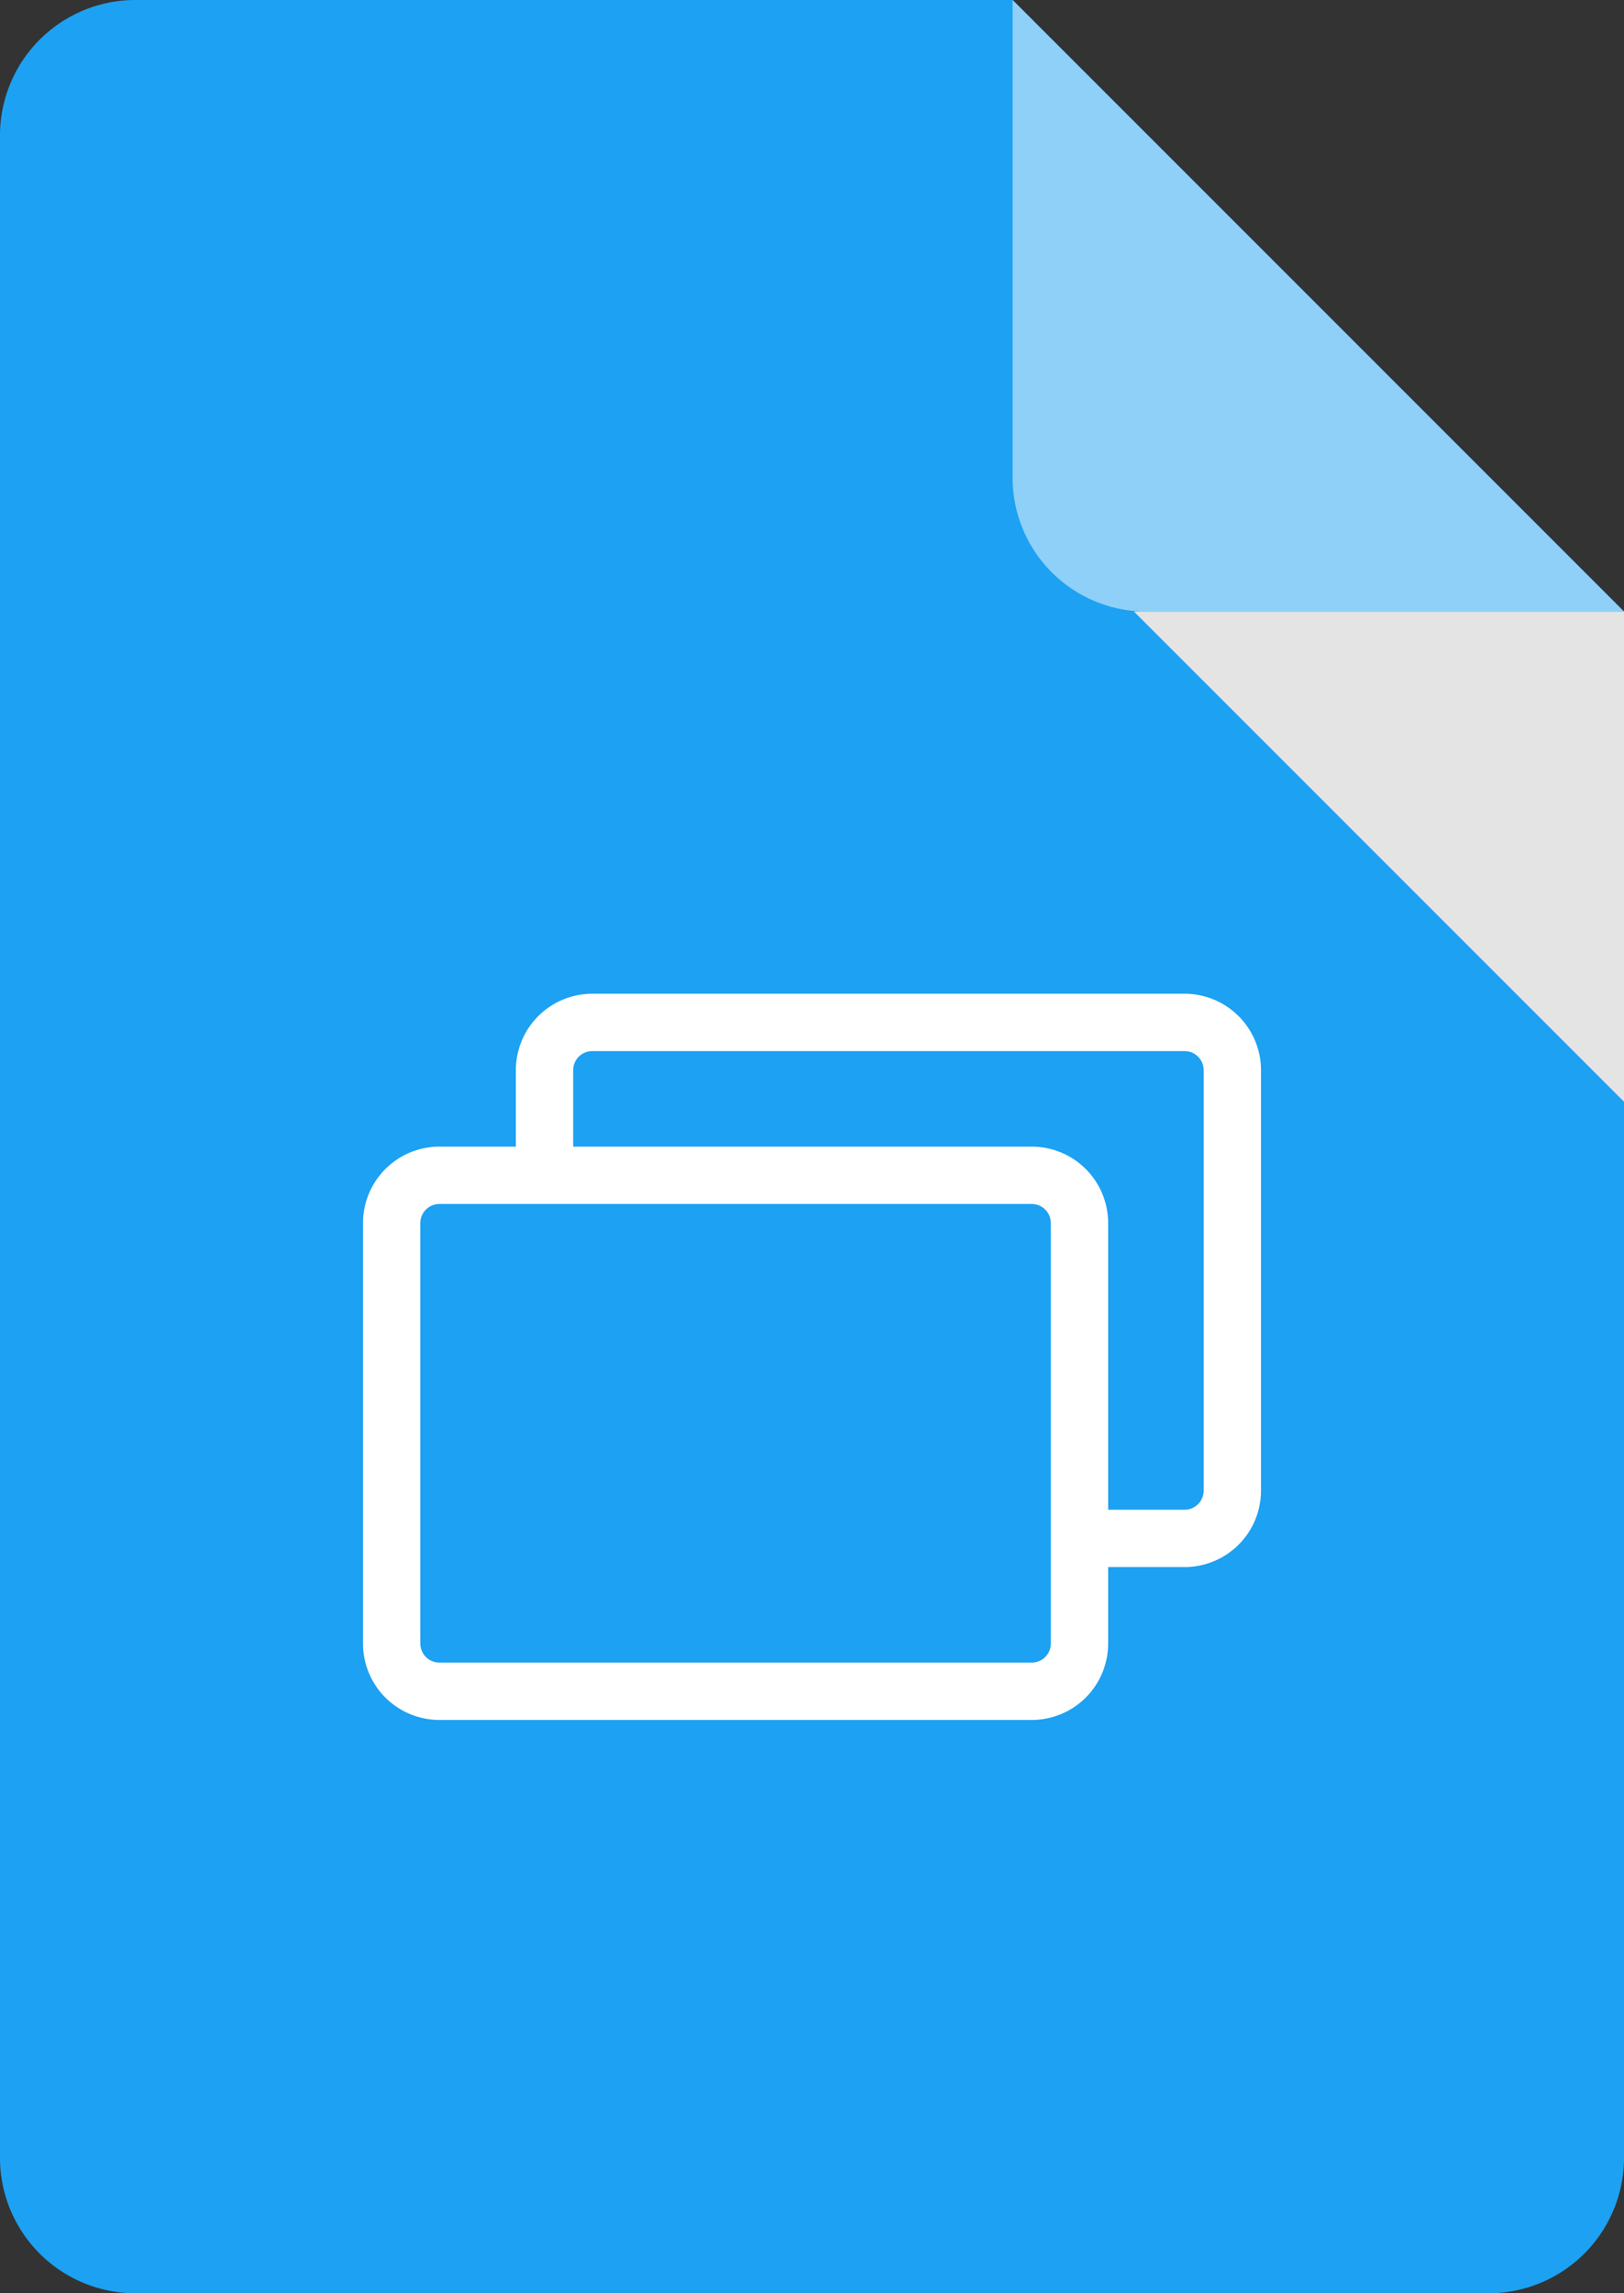
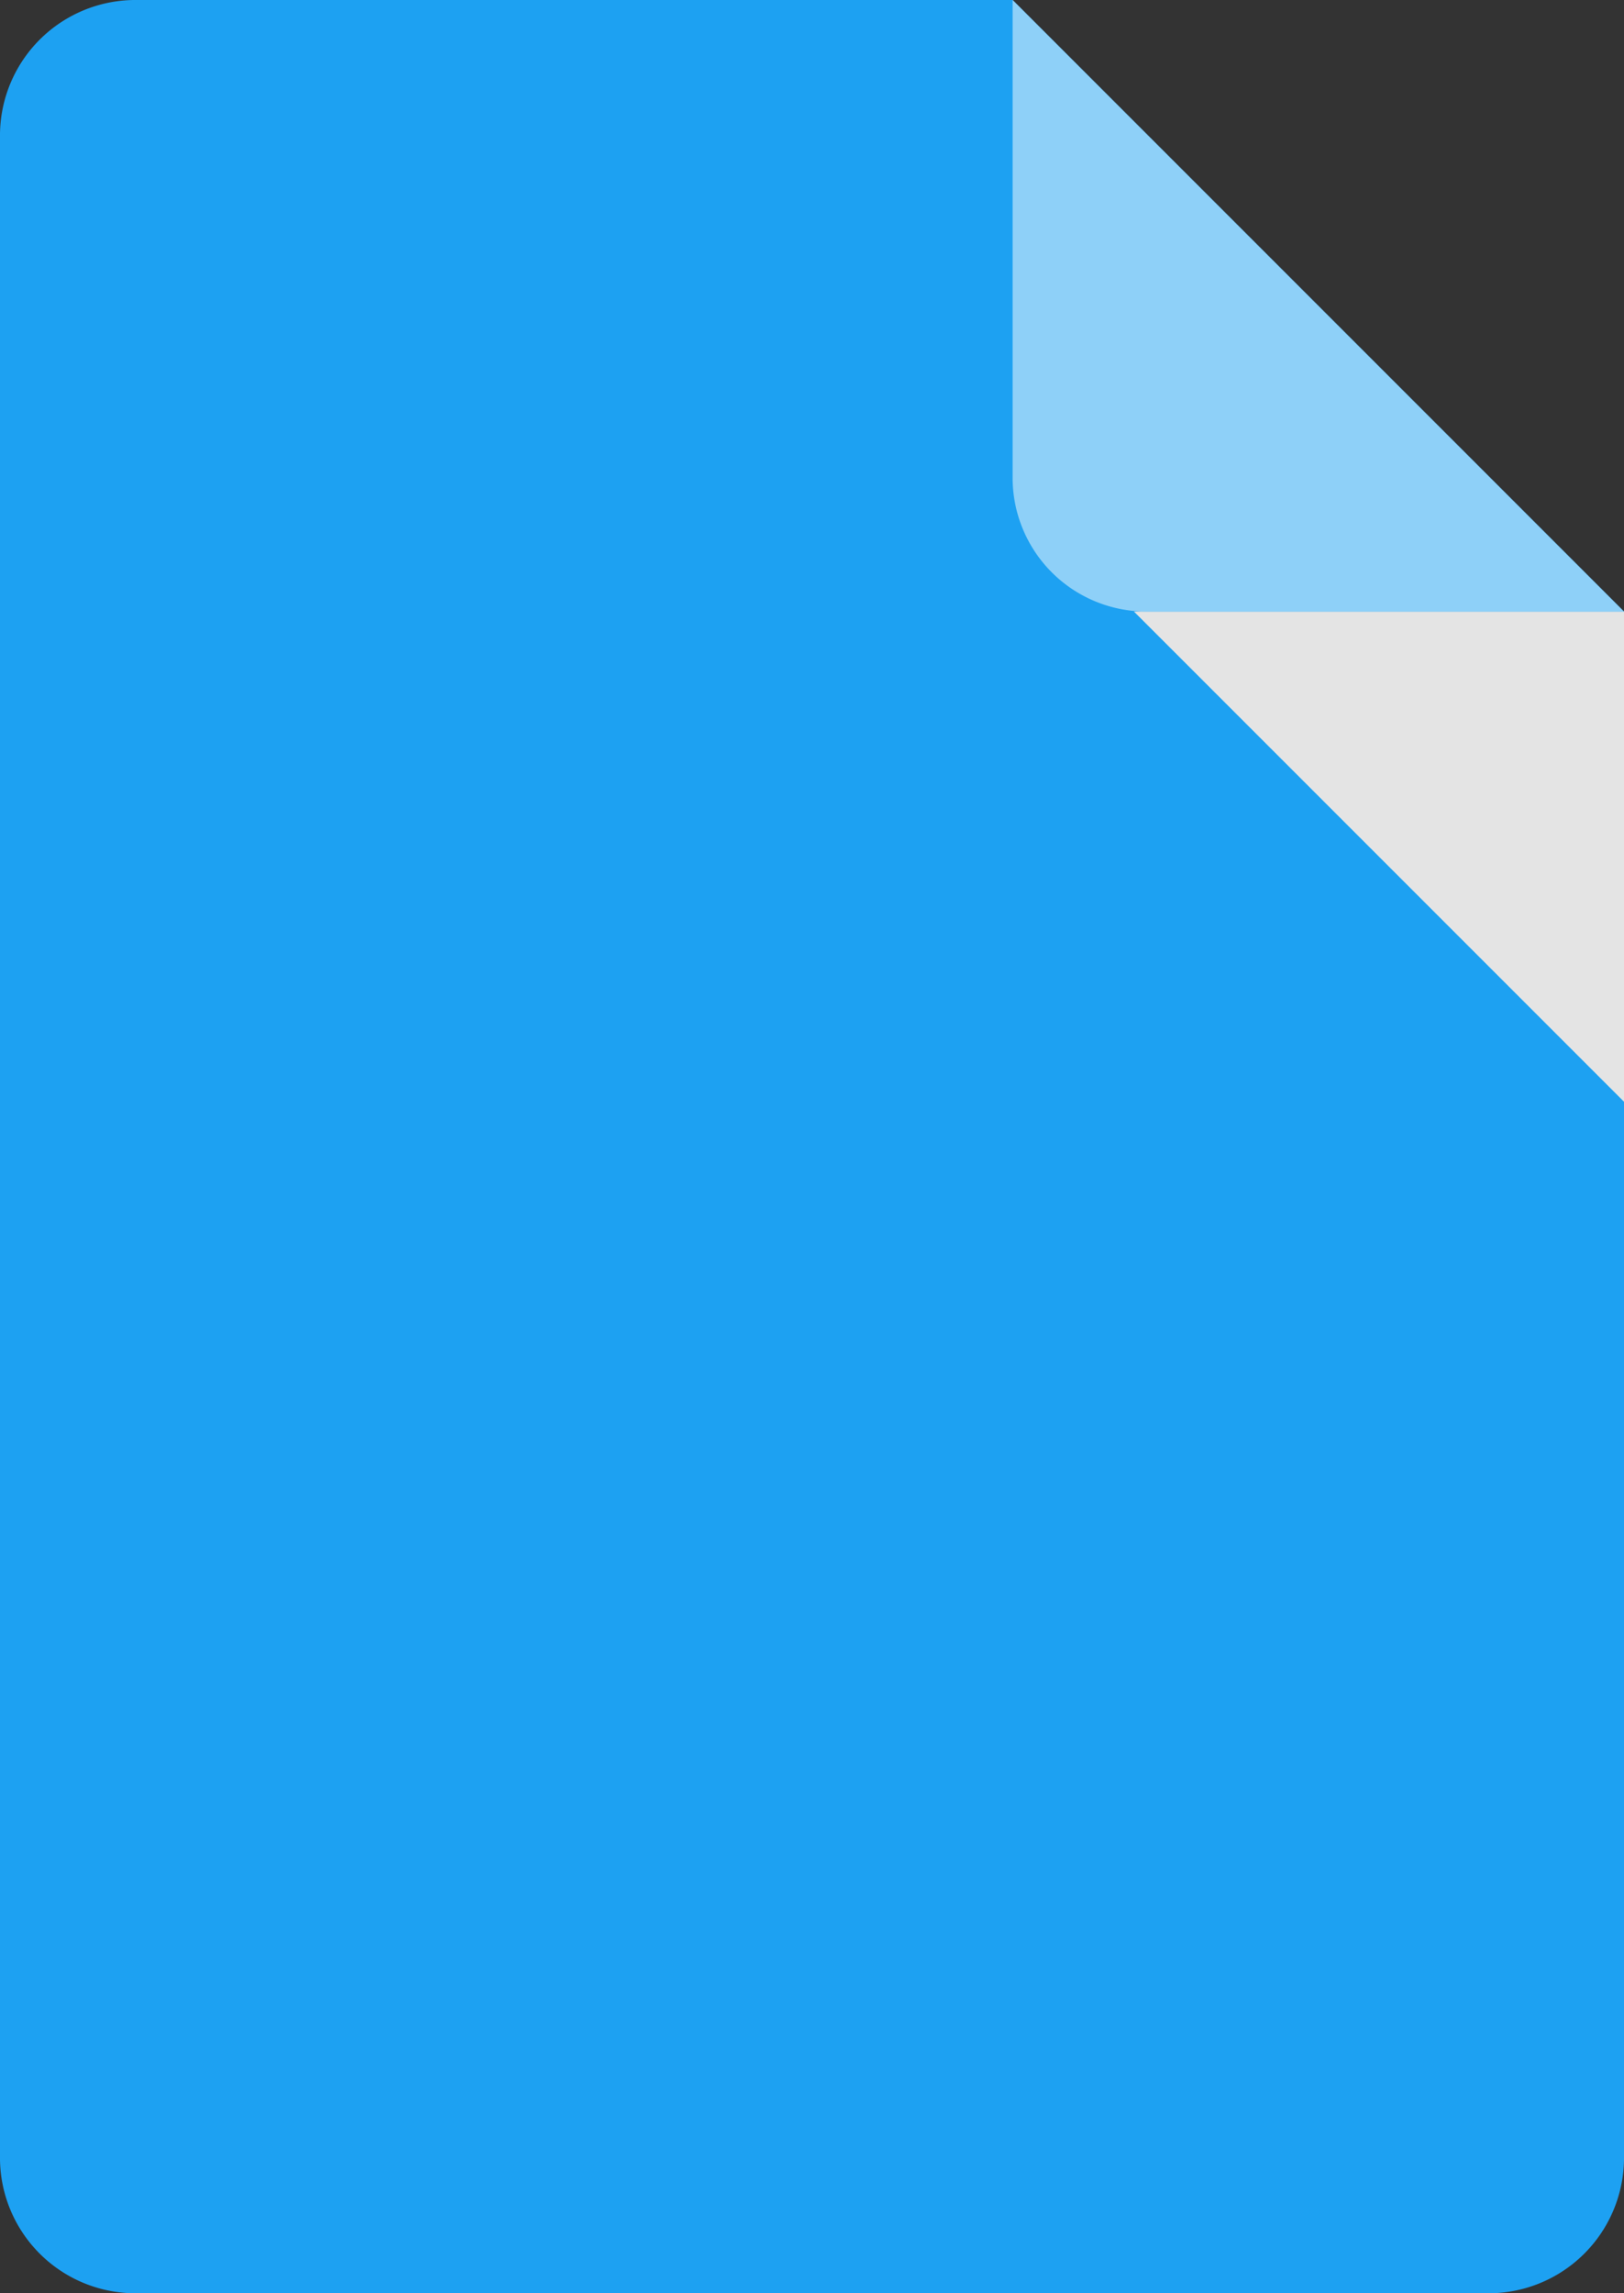
<svg xmlns="http://www.w3.org/2000/svg" viewBox="0 0 85 120">
  <rect x="0" y="0" width="85" height="120" fill="#333333" stroke="none" />
  <defs>
    <style>.cls-1{isolation:isolate;}.cls-2{fill:#1da1f2;}.cls-3{fill:#fff;}.cls-4{fill:#e4e4e4;mix-blend-mode:multiply;}.cls-5{fill:#8ed0f8;}</style>
  </defs>
  <title>Asset 1</title>
  <g class="cls-1">
    <g id="Layer_2" data-name="Layer 2">
      <g id="Layer_1-2" data-name="Layer 1">
        <path class="cls-2" d="M78 120H7a7.09 7.09 0 0 1-7-7.18V7.18A7.09 7.09 0 0 1 7 0h46l32 32v80.82a7.09 7.09 0 0 1-7 7.18z" />
-         <path class="cls-3" d="M62 52H31a4 4 0 0 0-4 4v5.43a5.76 5.76 0 0 1 3 0V56a1 1 0 0 1 1-1h31a1 1 0 0 1 1 1v22a1 1 0 0 1-1 1h-6a4.73 4.73 0 0 1-.19 3H62a4 4 0 0 0 4-4V56a4 4 0 0 0-4-4z" />
-         <path class="cls-3" d="M54 63a1 1 0 0 1 1 1v22a1 1 0 0 1-1 1H23a1 1 0 0 1-1-1V64a1 1 0 0 1 1-1h31m0-3H23a4 4 0 0 0-4 4v22a4 4 0 0 0 4 4h31a4 4 0 0 0 4-4V64a4 4 0 0 0-4-4z" />
        <path class="cls-4" d="M85 57.65L59.35 32H85v25.65z" />
        <path class="cls-5" d="M85 32H60a7 7 0 0 1-7-7V0z" />
      </g>
    </g>
  </g>
</svg>